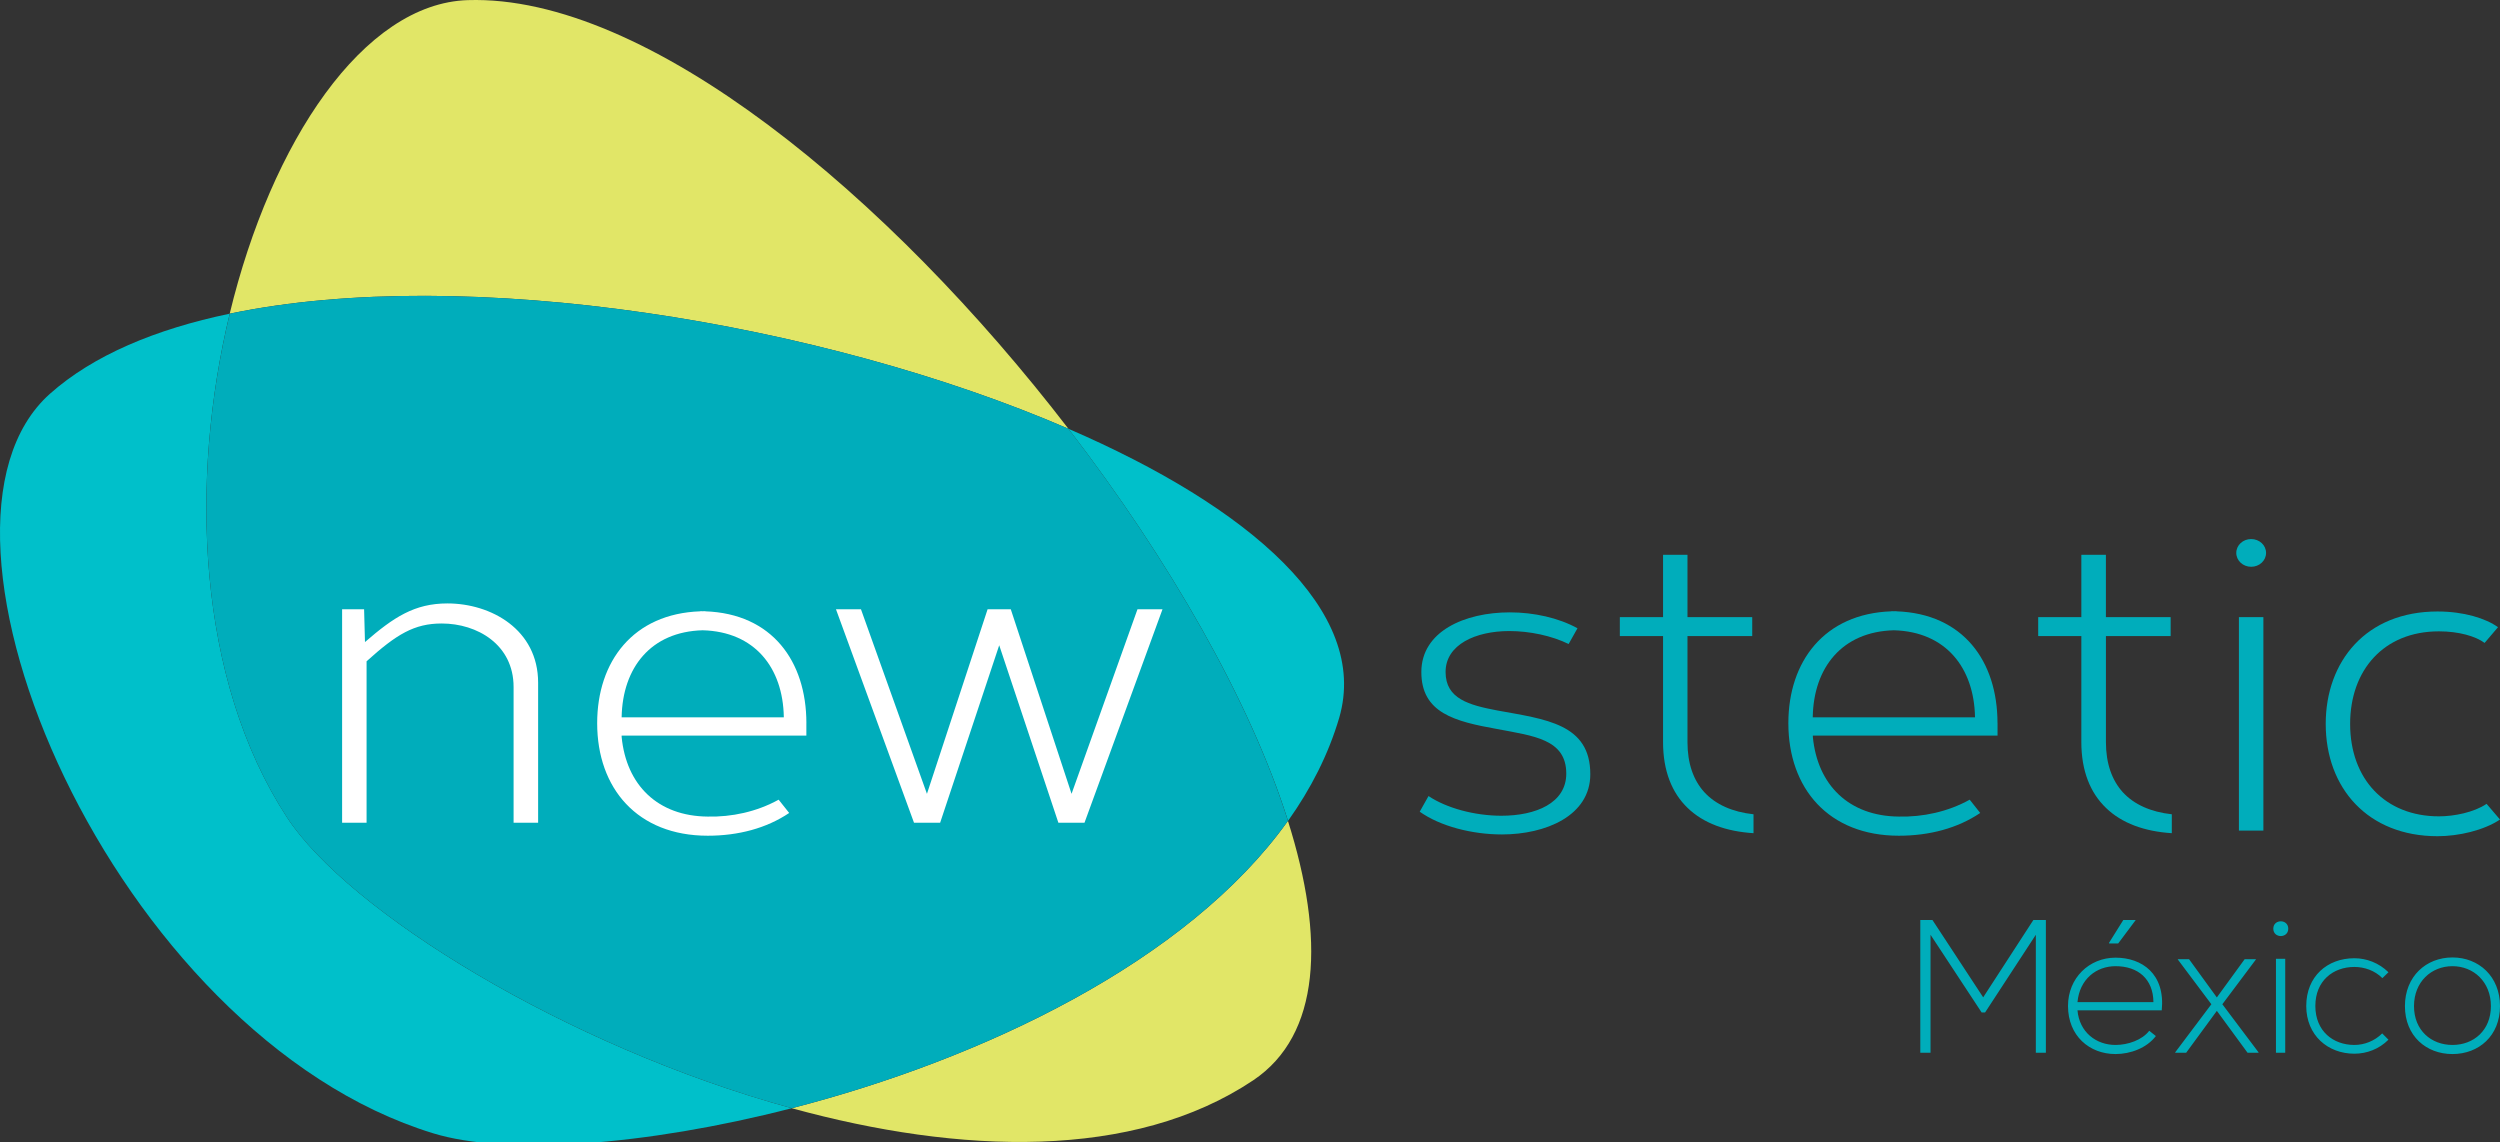
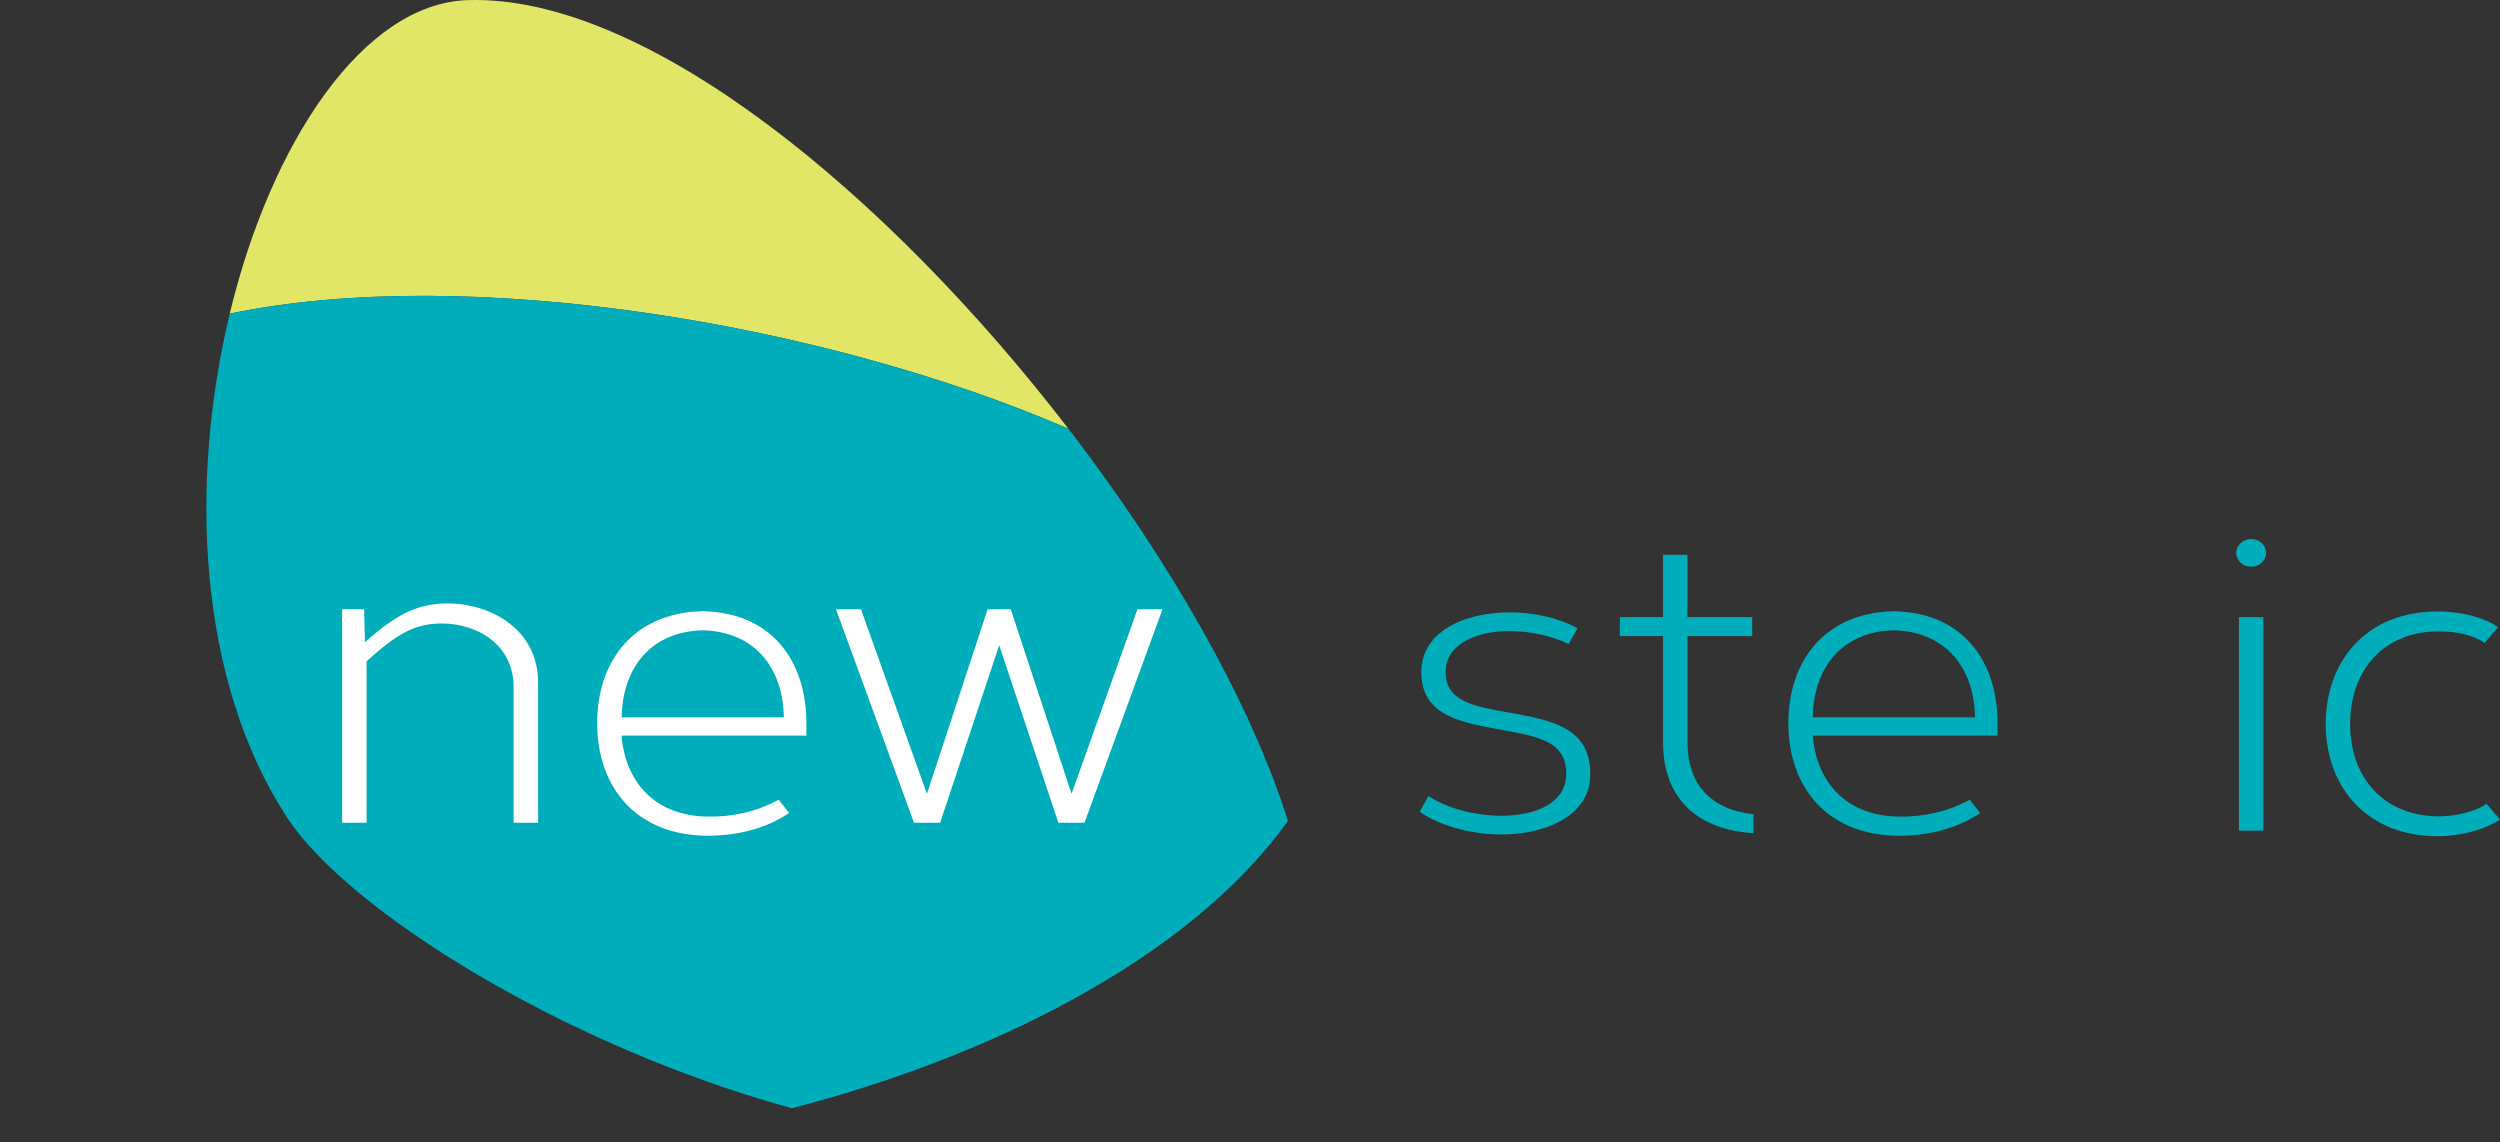
<svg xmlns="http://www.w3.org/2000/svg" version="1.1" id="Capa_1" x="0px" y="0px" viewBox="0 0 1080 493.33" style="enable-background:new 0 0 1080 493.33;" xml:space="preserve">
  <rect x="0" y="0" width="1080" height="493.33" fill="#333333" stroke="none" />
  <style type="text/css"> .st0{fill-rule:evenodd;clip-rule:evenodd;fill:#00C0CA;} .st1{fill-rule:evenodd;clip-rule:evenodd;fill:#E1E667;} .st2{fill-rule:evenodd;clip-rule:evenodd;fill:#00ADBB;} .st3{fill-rule:evenodd;clip-rule:evenodd;fill:#FFFFFF;} </style>
  <g>
-     <path class="st0" d="M123.98,353.09c-38.97-59.72-42.14-145.52-24.75-217.58c-32,6.68-58.92,17.95-77.63,34.58 c-65.97,58.7,27.68,277.31,165.59,319.51c31.08,9.53,90.91,5.62,154.85-10.85C244.04,451.86,150.37,393.55,123.98,353.09" />
-     <path class="st0" d="M461.56,185.23c43.65,56.74,78.56,117.75,94.88,169.39c9.87-13.88,17.44-28.71,22.1-44.53 C591.93,264.06,539.74,219.01,461.56,185.23" />
    <path class="st1" d="M461.56,185.23C384.29,84.69,279.57-2.41,202.09,0.05C157.03,1.47,117.2,61.17,99.23,135.51 C201.34,114.14,355.33,139.28,461.56,185.23" />
-     <path class="st1" d="M342.04,478.75c72.63,19.92,147.63,22.58,199.39-12.09c29.14-19.57,31.01-61.29,14.96-112.04 C512.83,415.66,424.09,457.59,342.04,478.75" />
    <path class="st2" d="M99.26,135.51c-17.42,72.05-14.24,157.86,24.72,217.61c26.39,40.4,120.06,98.74,218.06,125.63 c82.04-21.14,170.78-63.09,214.35-124.13c-16.28-51.63-51.19-112.64-94.82-169.4C355.35,139.28,201.34,114.14,99.26,135.51" />
    <path class="st3" d="M157.67,277.37c12.39-10.74,21.4-16.69,35.63-16.69c18.78,0,39.17,11.24,39.17,34.23v60.5h-10.6v-58.63 c0-18.33-15.72-27.43-31.04-27.43c-11.87,0-19.52,4.64-32.47,16.33v69.73h-10.57v-92.21h9.5L157.67,277.37z" />
    <polygon class="st3" points="457.22,355.42 431.66,278.75 406.14,355.42 394.85,355.42 361.14,263.21 371.94,263.21 400.44,342.93 426.64,263.21 436.66,263.21 462.91,342.93 491.39,263.21 502.2,263.21 468.5,355.42 " />
    <path class="st2" d="M756.96,266.58v8.19h-27.97v45.82c0,9.2,2.55,16.41,7.26,21.62c4.94,5.37,12.15,8.56,21.27,9.56v8.17 c-11.87-0.76-21.64-4.3-28.48-10.93c-6.76-6.5-10.6-15.95-10.6-28.41v-45.82h-18.67v-8.19h18.67v-26.9h10.55v26.9H756.96z" />
-     <path class="st2" d="M937.72,266.58v8.19h-27.96v45.82c0,9.2,2.57,16.41,7.26,21.62c4.92,5.37,12.14,8.56,21.2,9.56v8.17 c-11.82-0.76-21.61-4.3-28.44-10.93c-6.77-6.5-10.64-15.95-10.64-28.41v-45.82h-18.64v-8.19h18.64v-26.9h10.61v26.9H937.72z" />
    <path class="st2" d="M978.94,238.86c0,3.32-2.88,5.99-6.44,5.99c-3.54,0-6.43-2.67-6.43-5.99c0-3.35,2.89-5.99,6.43-5.99 C976.06,232.87,978.94,235.52,978.94,238.86 M967.21,266.59L967.21,266.59h10.57v92.23h-10.57V266.59z" />
    <path class="st2" d="M1080,354.04c-7.01,4.7-17.87,7.2-26.99,7.2c-29.99,0-48.3-20.68-48.3-48.52c0-27.03,17.45-48.56,48.3-48.56 c11.32,0,20.82,2.95,26.13,6.79l-5.79,6.79c-3.85-2.86-11.06-5-19.72-5c-23.91,0-38.37,16.79-38.37,39.99 c0,23.96,15.23,39.93,38.37,39.93c6.54,0,15.13-1.71,20.57-5.4L1080,354.04z" />
    <path class="st2" d="M646.82,306.92c-12.26-2.34-22.33-5.04-22.33-16.62c0-11.88,13.03-17.67,27.48-17.69 c8.9,0,18.41,2.04,25.68,5.6l3.82-6.8c-8.16-4.5-18.79-6.87-29.23-6.87c-19.42,0-38.22,8.15-38.22,25.79 c0,17.75,14.62,21.34,32.61,24.58c15.89,3.03,30,4.37,30,19.29c0,12.78-13.25,18.2-28.03,18.2c-11.64,0-23.82-3.36-31.48-8.51 l-3.8,6.76c8.82,6.29,22.6,9.83,35.52,9.83c18.9,0,38.17-8.08,38.17-26C687.03,312.61,667.67,310.74,646.82,306.92" />
    <path class="st2" d="M862.92,312.32L862.92,312.32c-0.04-26.63-14.76-47.24-43.68-48.23v-0.07c-0.39,0-0.73,0.01-1.1,0.04 c-0.34-0.03-0.67-0.04-1.03-0.04v0.07c-29.04,0.99-44.54,21.66-44.54,48.34c0,28.13,17.34,48.6,47.73,48.6 c13.17,0,25.36-3.22,35.15-9.83l-4.54-5.74c-9.45,5.25-20.26,7.53-30.6,7.3c-21.51-0.18-35.17-13.56-37.16-34.41v-0.58h79.79 V312.32z M818.14,272.28L818.14,272.28c22.5,0.59,34.66,16.26,35.06,37.48v0.14h-70.09v-0.14 C783.47,288.54,795.62,272.87,818.14,272.28" />
    <path class="st3" d="M348.36,312.32L348.36,312.32c-0.04-26.63-14.79-47.24-43.71-48.23v-0.07c-0.36,0-0.69,0.01-1.09,0.04 c-0.31-0.03-0.69-0.04-1.01-0.04v0.07c-29.05,0.99-44.57,21.66-44.57,48.34c0,28.13,17.38,48.6,47.76,48.6 c13.21,0,25.37-3.22,35.19-9.83l-4.56-5.74c-9.51,5.25-20.29,7.53-30.64,7.3c-21.53-0.18-35.17-13.56-37.18-34.41v-0.58h79.8 V312.32z M303.56,272.28L303.56,272.28c22.56,0.59,34.69,16.26,35.05,37.48v0.14h-70.06v-0.14 C268.96,288.54,281.08,272.87,303.56,272.28" />
-     <path class="st2" d="M879.48,454.78h4.34v-57.35h-5.4l-21.68,33.42l-21.93-33.42c-2.13,0-3.11,0-5.24,0v57.35h4.42v-50.96 l22.09,33.58h1.47l21.93-33.58V454.78L879.48,454.78z M913.92,455.35c-11.37,0-20.54-7.94-20.54-20.78 c0-12.11,9.16-20.86,20.54-20.86c11.37,0,21.52,6.95,19.96,22.74h-36.41c0.82,9.49,8.1,14.97,16.44,14.97 c5.32,0,11.54-2.13,14.56-6.14l2.86,2.29C927.42,452.73,920.38,455.35,913.92,455.35L913.92,455.35z M897.47,432.93h32.81 c-0.08-9.98-6.63-15.54-16.36-15.54C905.57,417.39,898.37,423.03,897.47,432.93L897.47,432.93z M915.06,407.57l7.53-10.06v-0.08 h-5.32l-6.14,9.82v0.33H915.06L915.06,407.57z M945.66,414.36h-4.83v0.16l14.48,19.31l-15.63,20.78v0.16h4.75l13.25-18.08 l13.25,18.08h4.75v-0.16l-15.63-20.78l14.48-19.31v-0.16h-4.83l-12.03,16.53L945.66,414.36L945.66,414.36z M987.22,414.2v40.58 h-4.01V414.2H987.22L987.22,414.2z M982.07,401.19c0,4.25,6.46,4.25,6.46,0C988.53,396.94,982.07,396.94,982.07,401.19 L982.07,401.19z M1029.11,446.43c-3.27,3.27-7.69,4.99-12.03,4.99c-9.16,0-16.85-5.97-16.85-16.85c0-10.88,7.69-16.85,16.85-16.85 c4.34,0,8.84,1.55,12.11,4.83l2.62-2.54c-4.09-4.01-9.41-6.05-14.73-6.05c-11.7,0-20.78,7.85-20.78,20.62 c0,12.76,9.41,20.62,20.78,20.62c5.32,0,10.64-1.96,14.73-6.05L1029.11,446.43L1029.11,446.43z M1059.46,455.35 c11.37,0,20.54-7.85,20.54-20.7c0-12.84-9.16-21.03-20.54-21.03c-11.37,0-20.53,8.18-20.53,21.03 C1038.93,447.5,1048.09,455.35,1059.46,455.35L1059.46,455.35z M1059.46,451.42c-9.16,0-16.61-6.3-16.61-16.77 c0-10.47,7.45-17.26,16.61-17.26s16.61,6.79,16.61,17.26C1076.07,445.12,1068.63,451.42,1059.46,451.42z" />
  </g>
</svg>